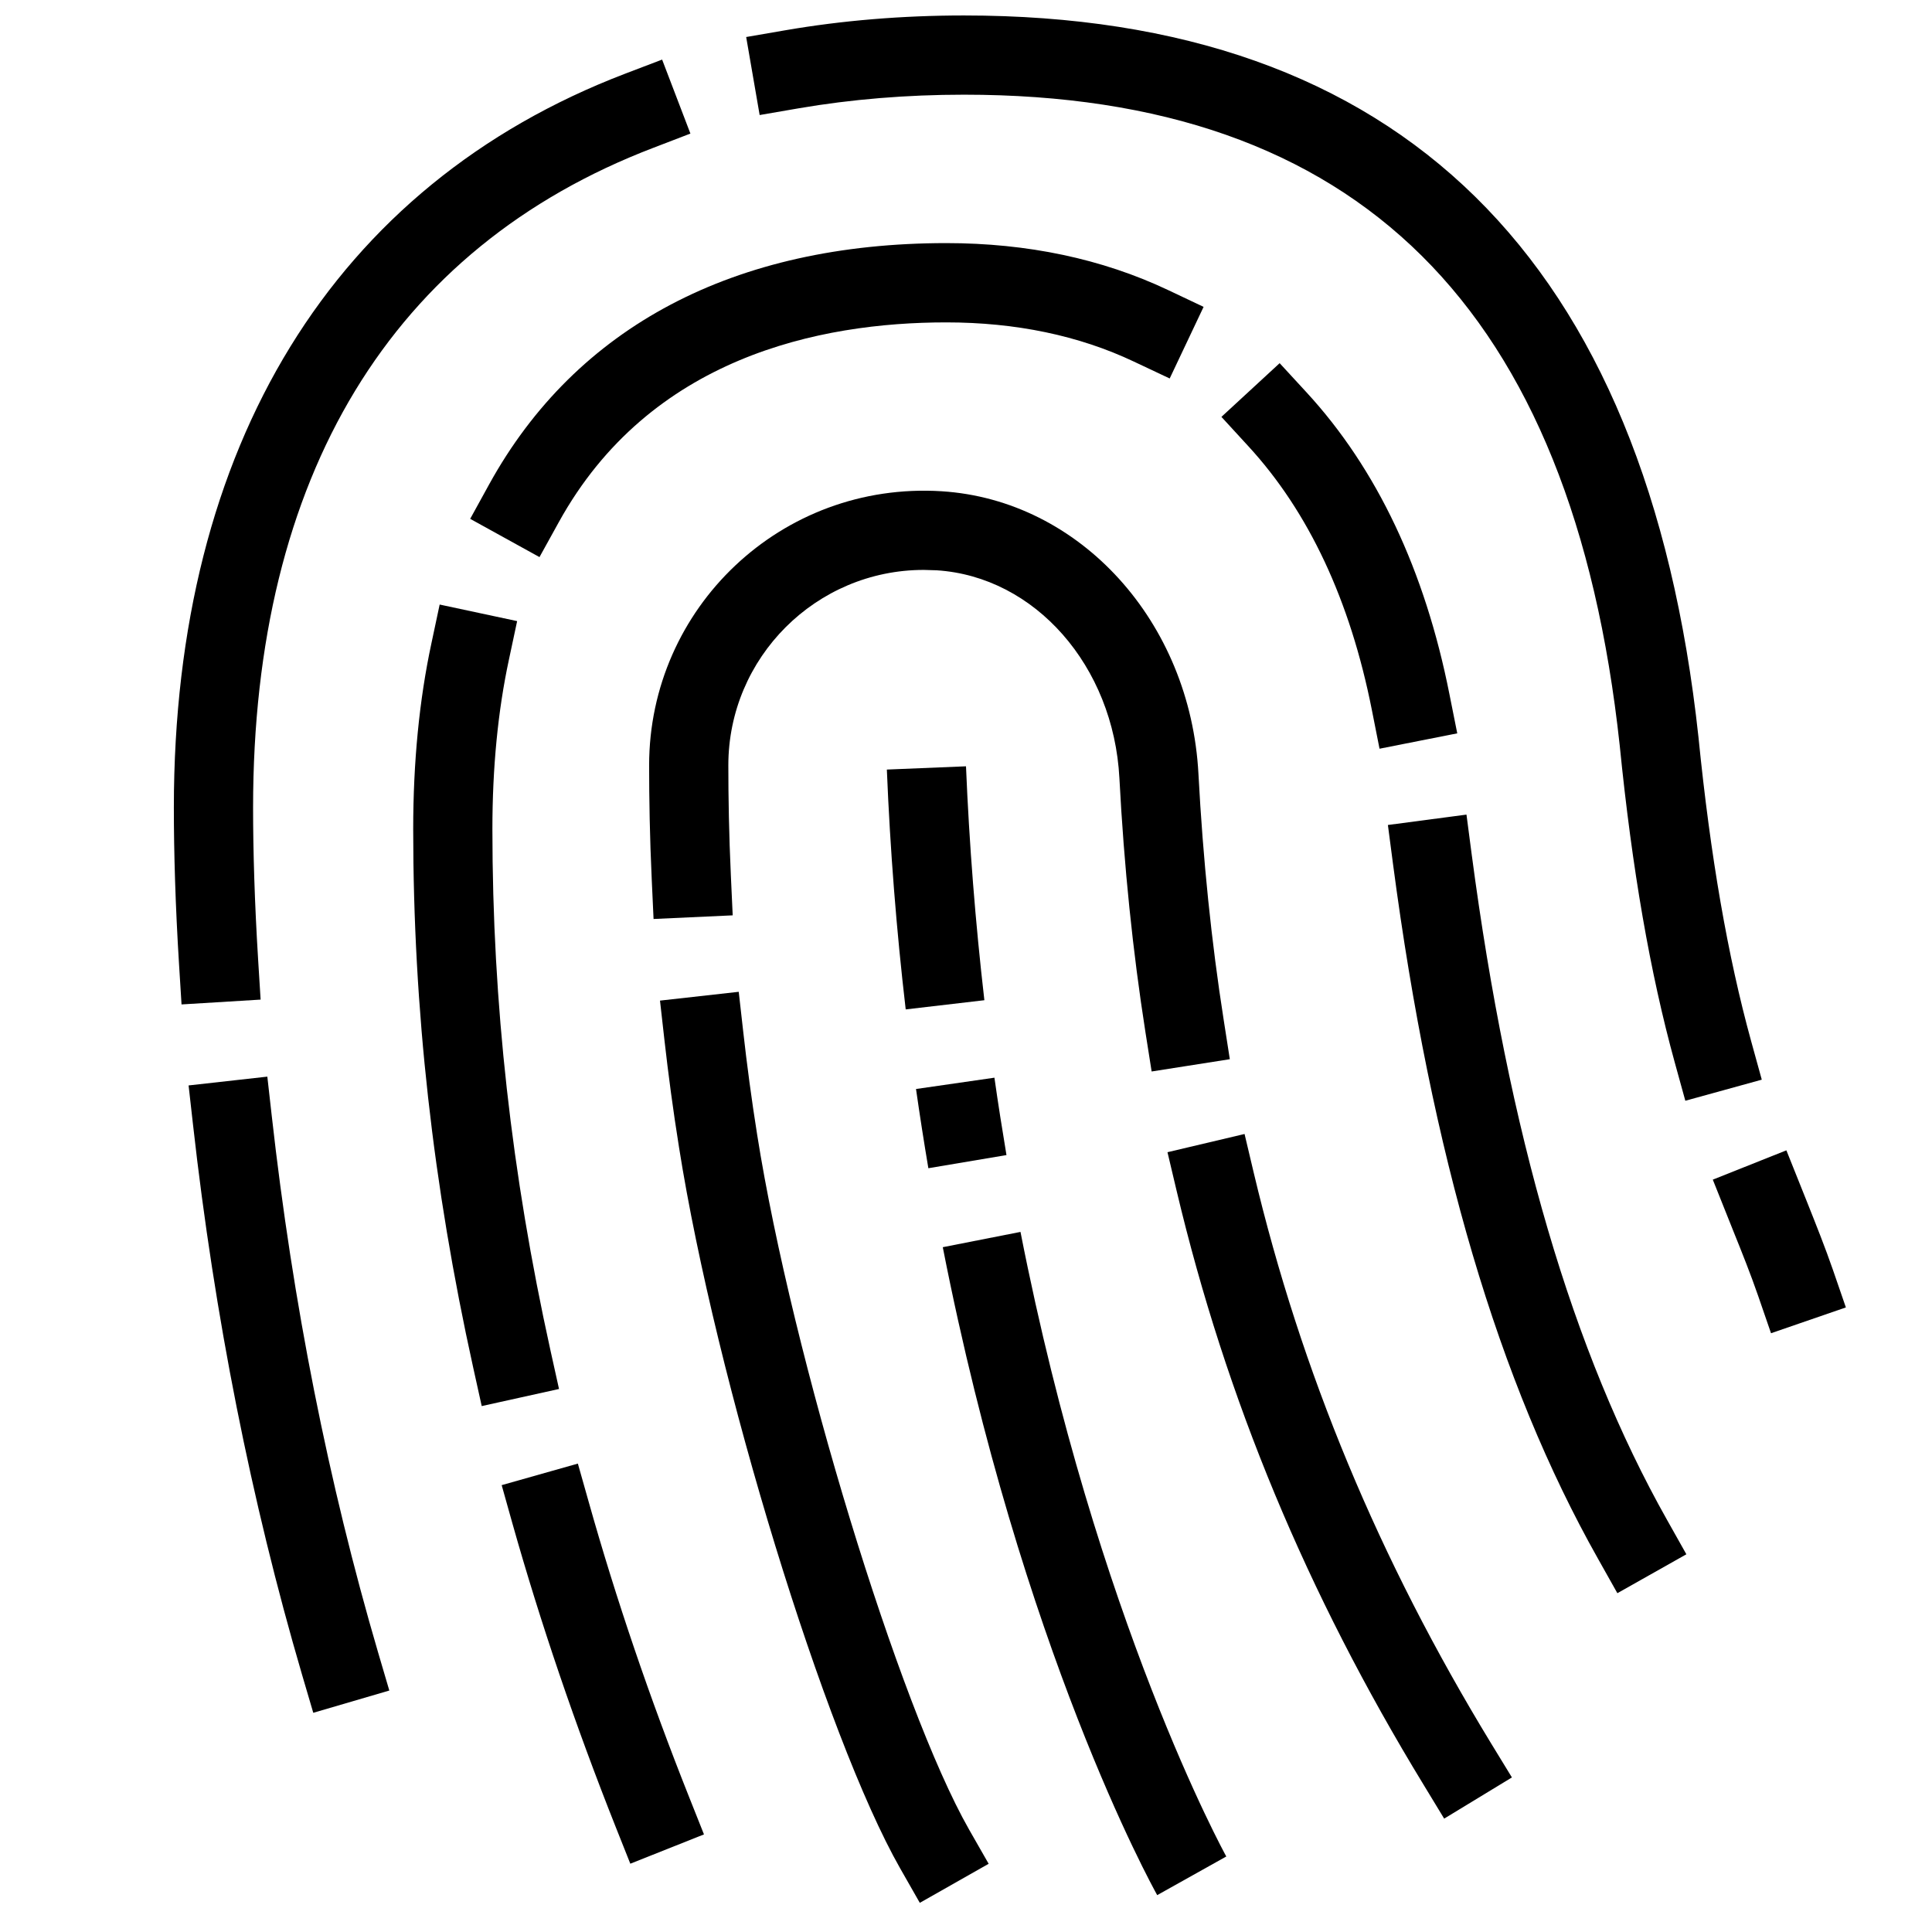
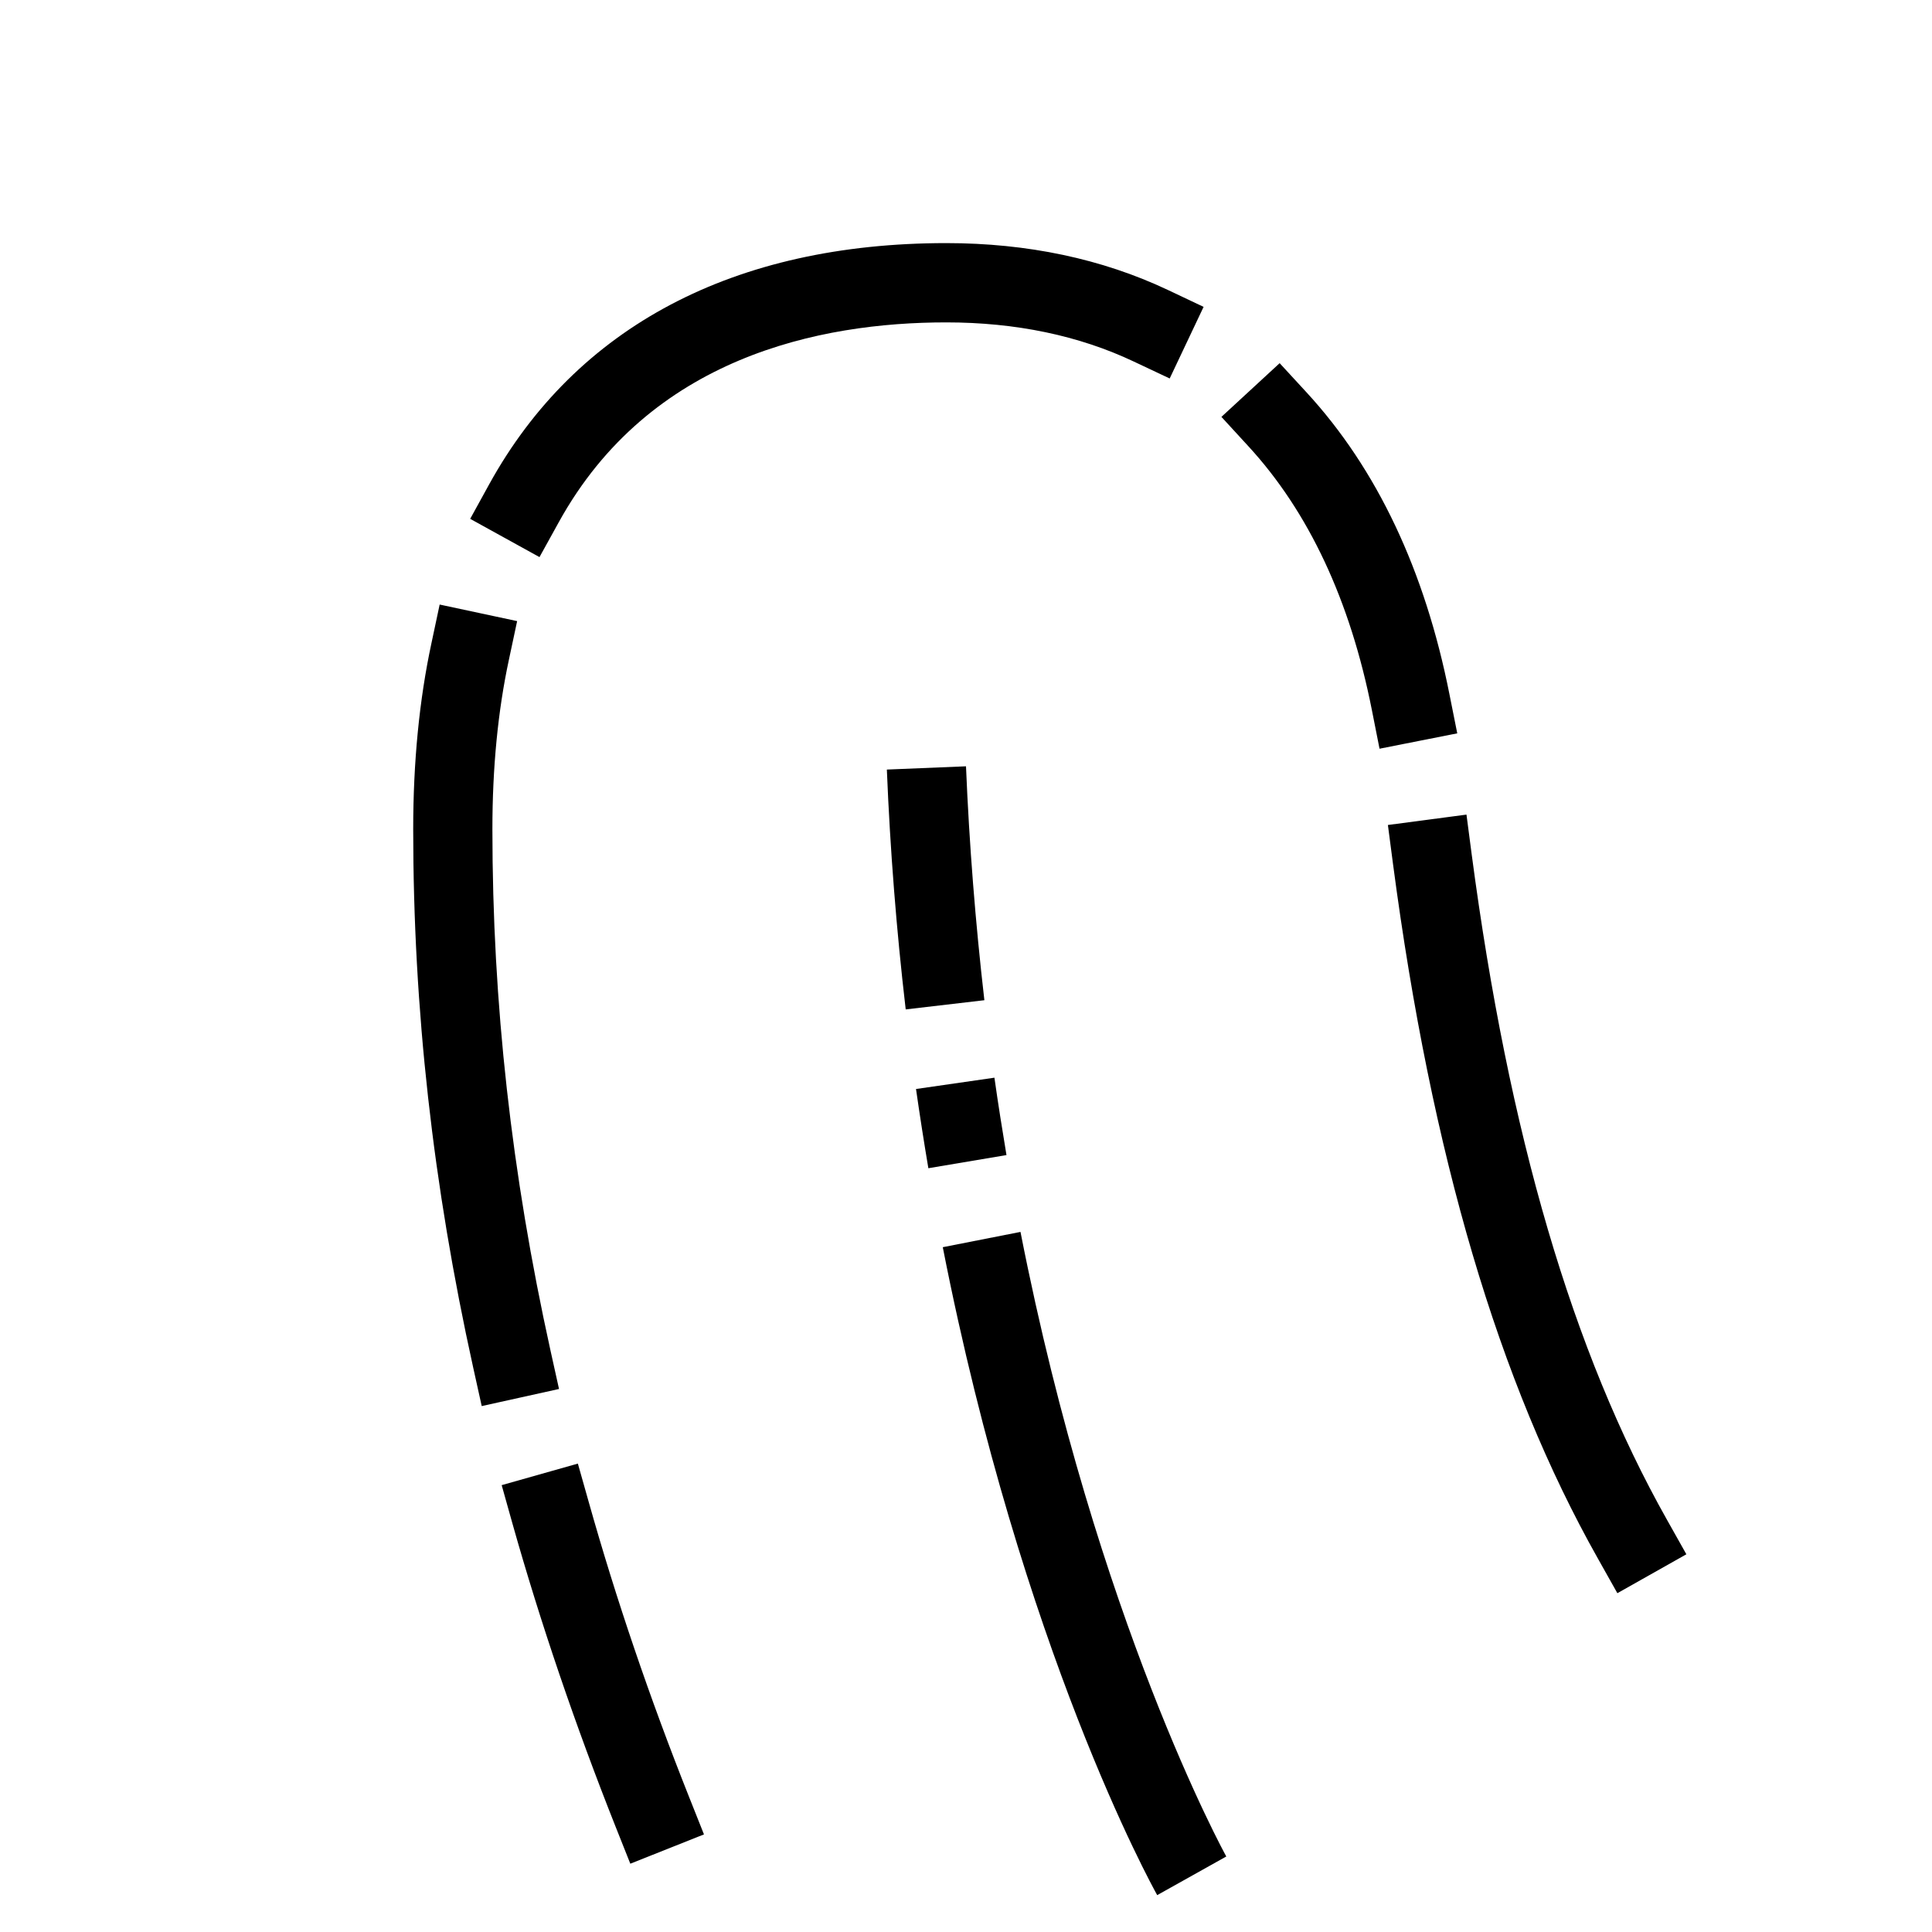
<svg xmlns="http://www.w3.org/2000/svg" width="800px" height="800px" version="1.1" viewBox="144 144 512 512">
  <defs>
    <clipPath id="a">
-       <path d="m190 148.09h444v449.91h-444z" />
-     </clipPath>
+       </clipPath>
  </defs>
  <g clip-path="url(#a)">
-     <path d="m227.02 597.91-2.961-10.055c-13.496-46.016-23.219-95.051-28.906-145.77l-1.176-10.434 20.867-2.332 1.176 10.434c5.543 49.5 15.031 97.359 28.191 142.2l2.961 10.055zm386.32-100.59-3.422-9.93c-1.953-5.648-4.156-11.168-6.551-17.109l-5.457-13.664 19.5-7.766 5.457 13.645c2.5 6.277 4.828 12.113 6.887 18.055l3.422 9.93zm-22.711-61.609-2.793-10.117c-6.551-23.785-11.316-51.262-14.59-84.012-12.531-116.04-69.379-172.49-173.77-172.49-15.176 0-29.914 1.219-43.809 3.609l-10.352 1.785-3.57-20.676 10.348-1.785c15.078-2.602 31.012-3.926 47.383-3.926 115.46 0 180.95 64.363 194.64 191.3 3.168 31.637 7.746 57.98 13.98 80.609l2.793 10.117zm-398.52-25.527-0.652-10.477c-0.984-15.785-1.383-29.848-1.383-41.688 0-95.934 42.469-165 119.59-194.49l9.805-3.738 7.496 19.605-9.785 3.762c-69.418 26.512-106.11 86.988-106.11 174.86 0 11.461 0.398 25.105 1.344 40.41l0.652 10.477z" />
+     <path d="m227.02 597.91-2.961-10.055c-13.496-46.016-23.219-95.051-28.906-145.77l-1.176-10.434 20.867-2.332 1.176 10.434c5.543 49.5 15.031 97.359 28.191 142.2l2.961 10.055zm386.32-100.59-3.422-9.93c-1.953-5.648-4.156-11.168-6.551-17.109l-5.457-13.664 19.5-7.766 5.457 13.645l3.422 9.93zm-22.711-61.609-2.793-10.117c-6.551-23.785-11.316-51.262-14.59-84.012-12.531-116.04-69.379-172.49-173.77-172.49-15.176 0-29.914 1.219-43.809 3.609l-10.352 1.785-3.57-20.676 10.348-1.785c15.078-2.602 31.012-3.926 47.383-3.926 115.46 0 180.95 64.363 194.64 191.3 3.168 31.637 7.746 57.98 13.98 80.609l2.793 10.117zm-398.52-25.527-0.652-10.477c-0.984-15.785-1.383-29.848-1.383-41.688 0-95.934 42.469-165 119.59-194.49l9.805-3.738 7.496 19.605-9.785 3.762c-69.418 26.512-106.11 86.988-106.11 174.86 0 11.461 0.398 25.105 1.344 40.41l0.652 10.477z" />
  </g>
  <path d="m311.04 637.9-3.883-9.762c-10.684-26.91-19.902-53.969-27.375-80.461l-2.832-10.098 20.191-5.711 2.856 10.098c7.262 25.801 16.227 52.164 26.68 78.406l3.883 9.762zm261.58-71.688-5.144-9.152c-26.367-46.77-44.125-106.95-54.305-184.02l-1.363-10.41 20.824-2.75 1.363 10.41c9.824 74.332 26.742 132.06 51.766 176.46l5.144 9.152zm-300.96-49.586-2.266-10.242c-10.684-48.367-15.891-95.031-15.891-142.66 0-17.738 1.617-34.301 4.828-49.246l2.184-10.266 20.531 4.387-2.188 10.262c-2.898 13.496-4.367 28.57-4.367 44.84 0 46.098 5.039 91.273 15.387 138.17l2.266 10.223zm237.93-174.21-2.035-10.285c-5.75-29.055-16.773-52.562-32.77-69.926l-7.094-7.727 15.43-14.234 7.117 7.727c18.641 20.238 31.383 47.168 37.891 80.062l2.059 10.309zm-222.62-50.781-18.367-10.137 5.059-9.195c23.051-41.773 64.906-63.859 121.1-63.879 21.539 0 41.293 4.176 58.715 12.406l9.488 4.492-8.984 18.977-9.488-4.473c-14.57-6.906-31.32-10.391-49.73-10.391-33.523 0-78.574 9.215-102.71 53.004z" />
-   <path d="m387.76 648.27-5.207-9.133c-19.816-34.785-48.871-129.46-58.609-191.11-1.574-9.824-2.832-19.312-3.863-28.422l-1.176-10.434 20.867-2.332 1.176 10.434c0.988 8.797 2.203 17.988 3.715 27.48 9.277 58.672 37.617 151.54 56.133 184.06l5.207 9.109zm138.96-22.316-5.457-8.984c-30.984-50.801-52.375-102.29-65.453-157.42l-2.414-10.203 20.426-4.828 2.414 10.203c12.574 52.922 33.145 102.44 62.957 151.35l5.481 8.965zm-77.523-198-1.637-10.371c-3.359-21.41-5.688-44.062-6.906-67.344-1.555-29.766-22.379-53.445-48.43-55.105l-3.422-0.102c-28.547 0-51.785 23.238-51.785 51.785 0 8.543 0.168 18.367 0.672 29.262l0.484 10.496-20.973 0.965-0.484-10.496c-0.523-11.227-0.691-21.387-0.691-30.227 0-41.691 35.016-75.258 77.48-72.633 36.734 2.309 65.977 34.555 68.098 74.941 1.195 22.586 3.441 44.523 6.695 65.203l1.617 10.371z" />
  <path d="m450.67 646.23c-1.449-2.602-35.855-64.93-56.824-171.71l20.594-4.051c20.258 103.24 54.203 164.91 54.539 165.52zm-60.645-192.64c-1.156-6.844-2.246-13.832-3.273-20.992l20.781-3c0.988 6.992 2.078 13.812 3.191 20.508zm-6.004-42.086c-2.457-21.012-4.137-42.402-4.996-63.562l20.973-0.863c0.859 20.637 2.5 41.5 4.871 61.988z" />
</svg>